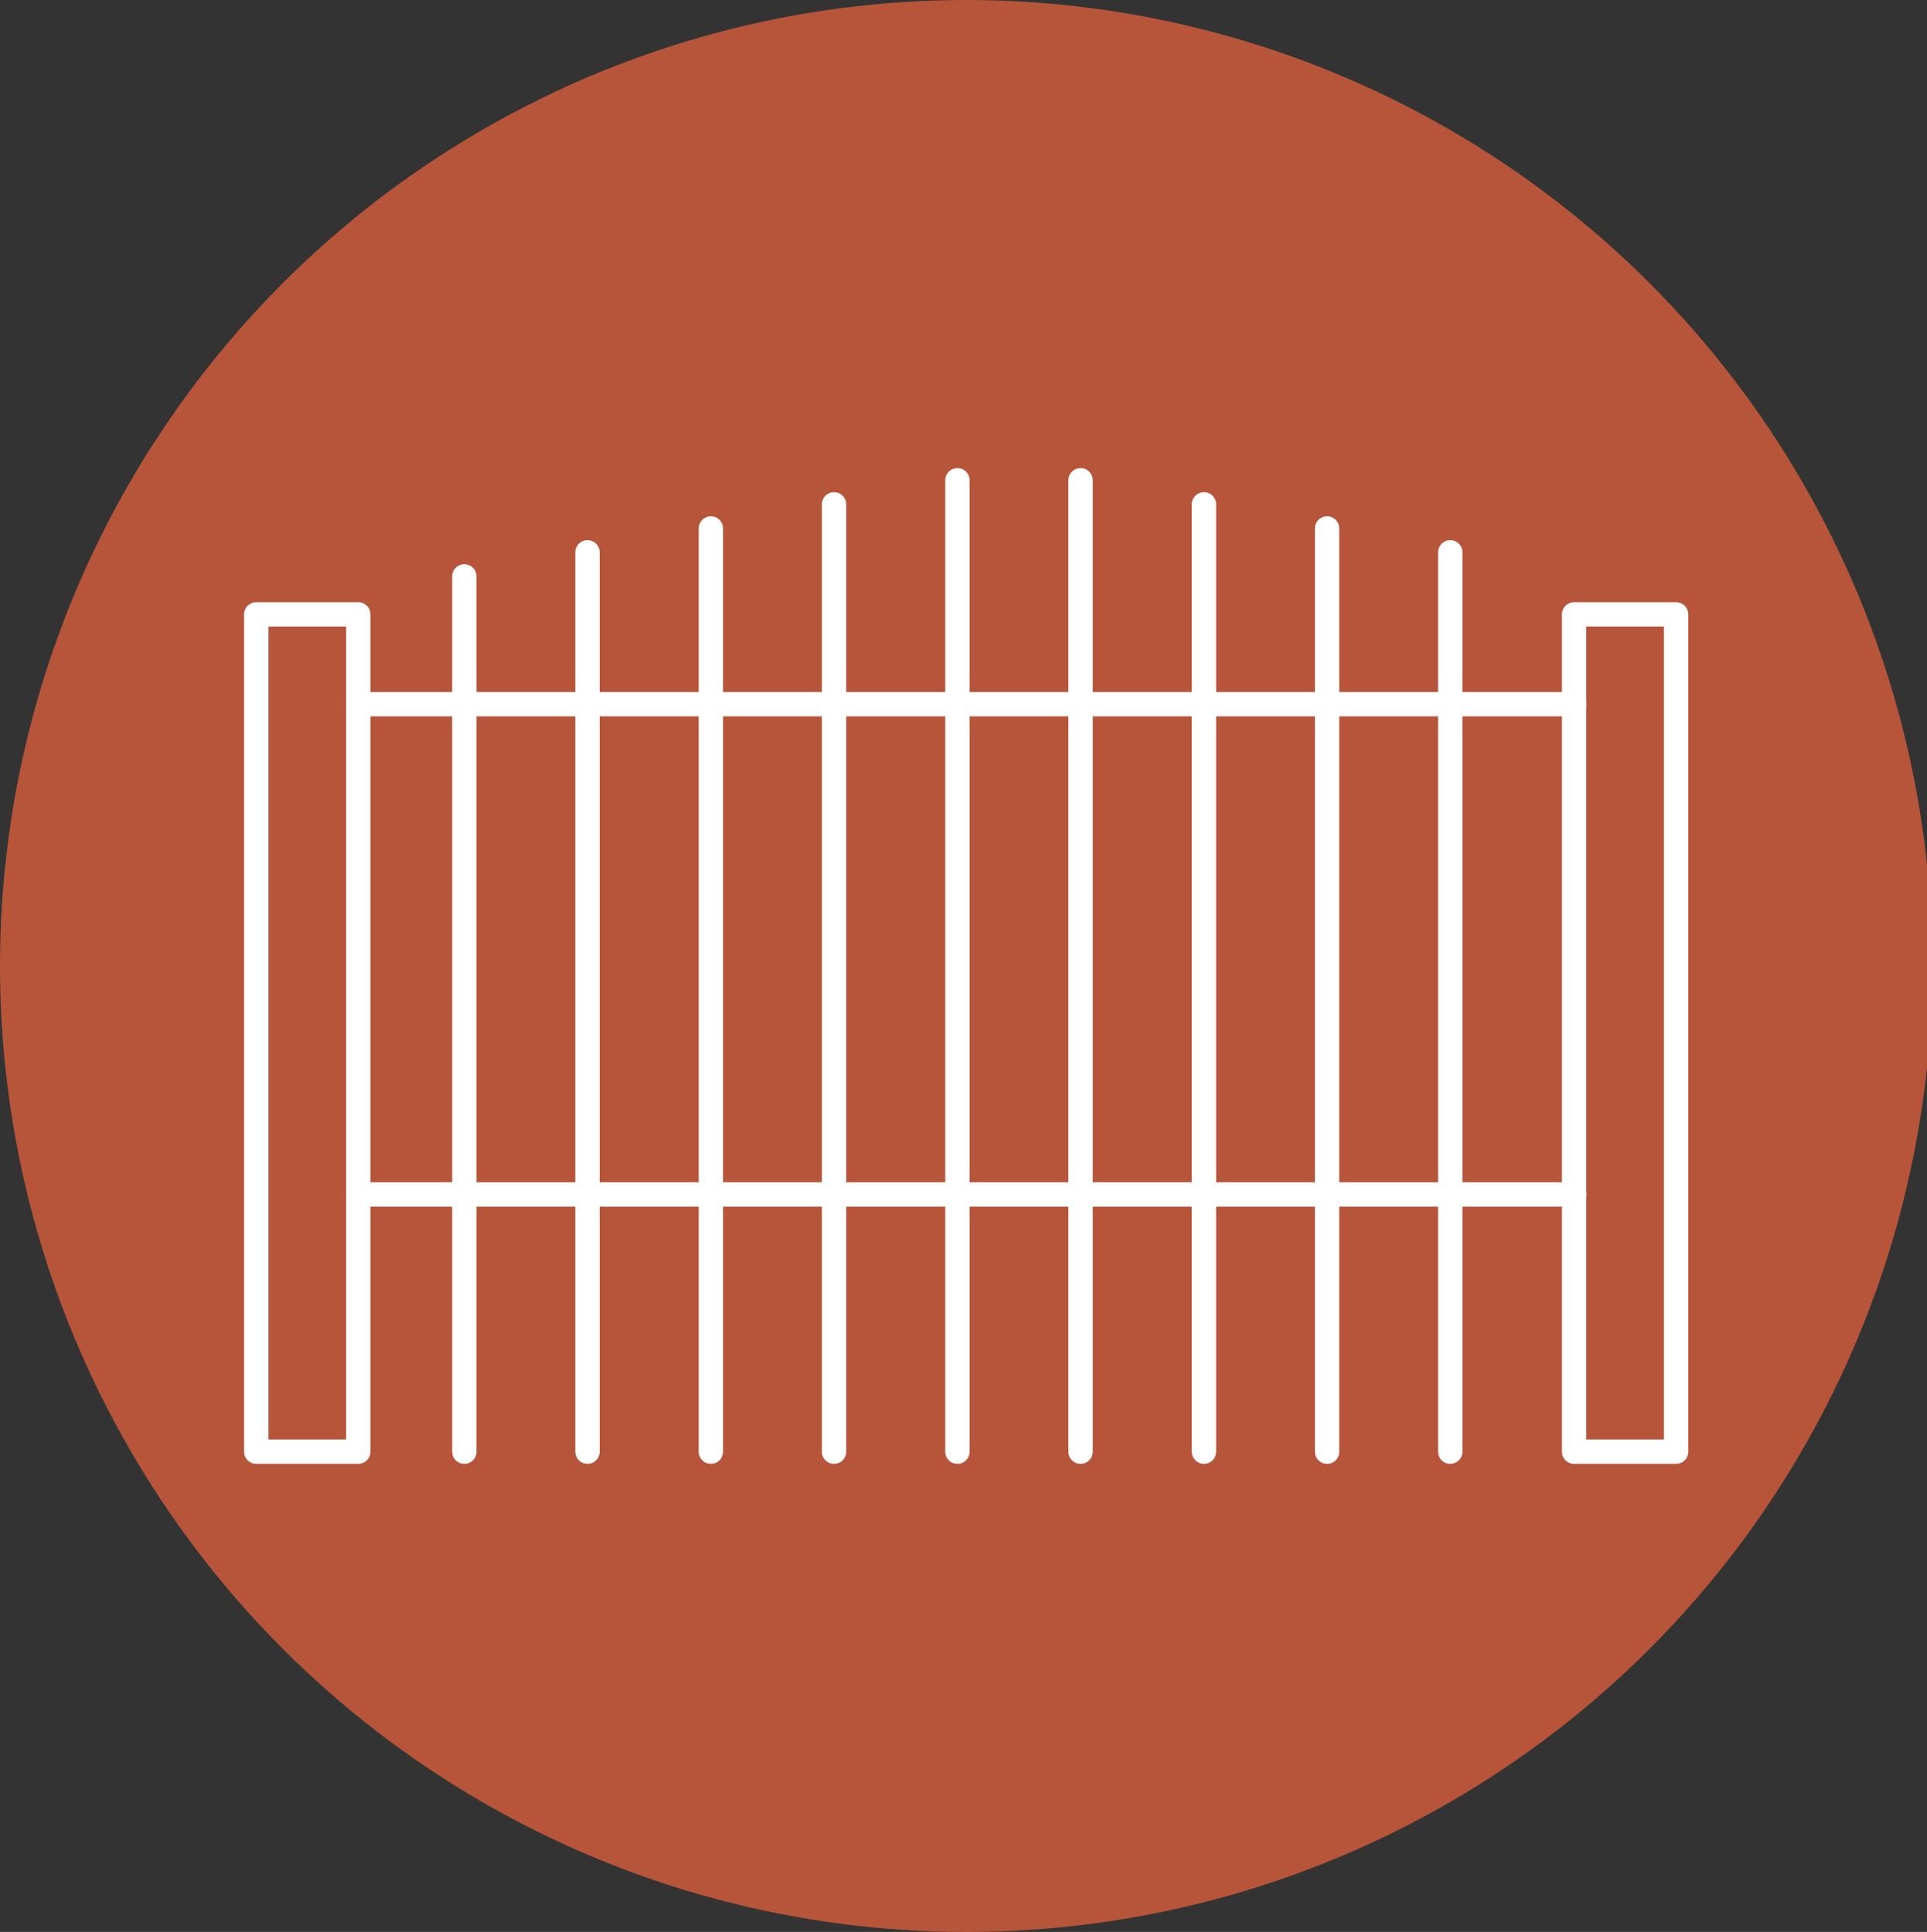
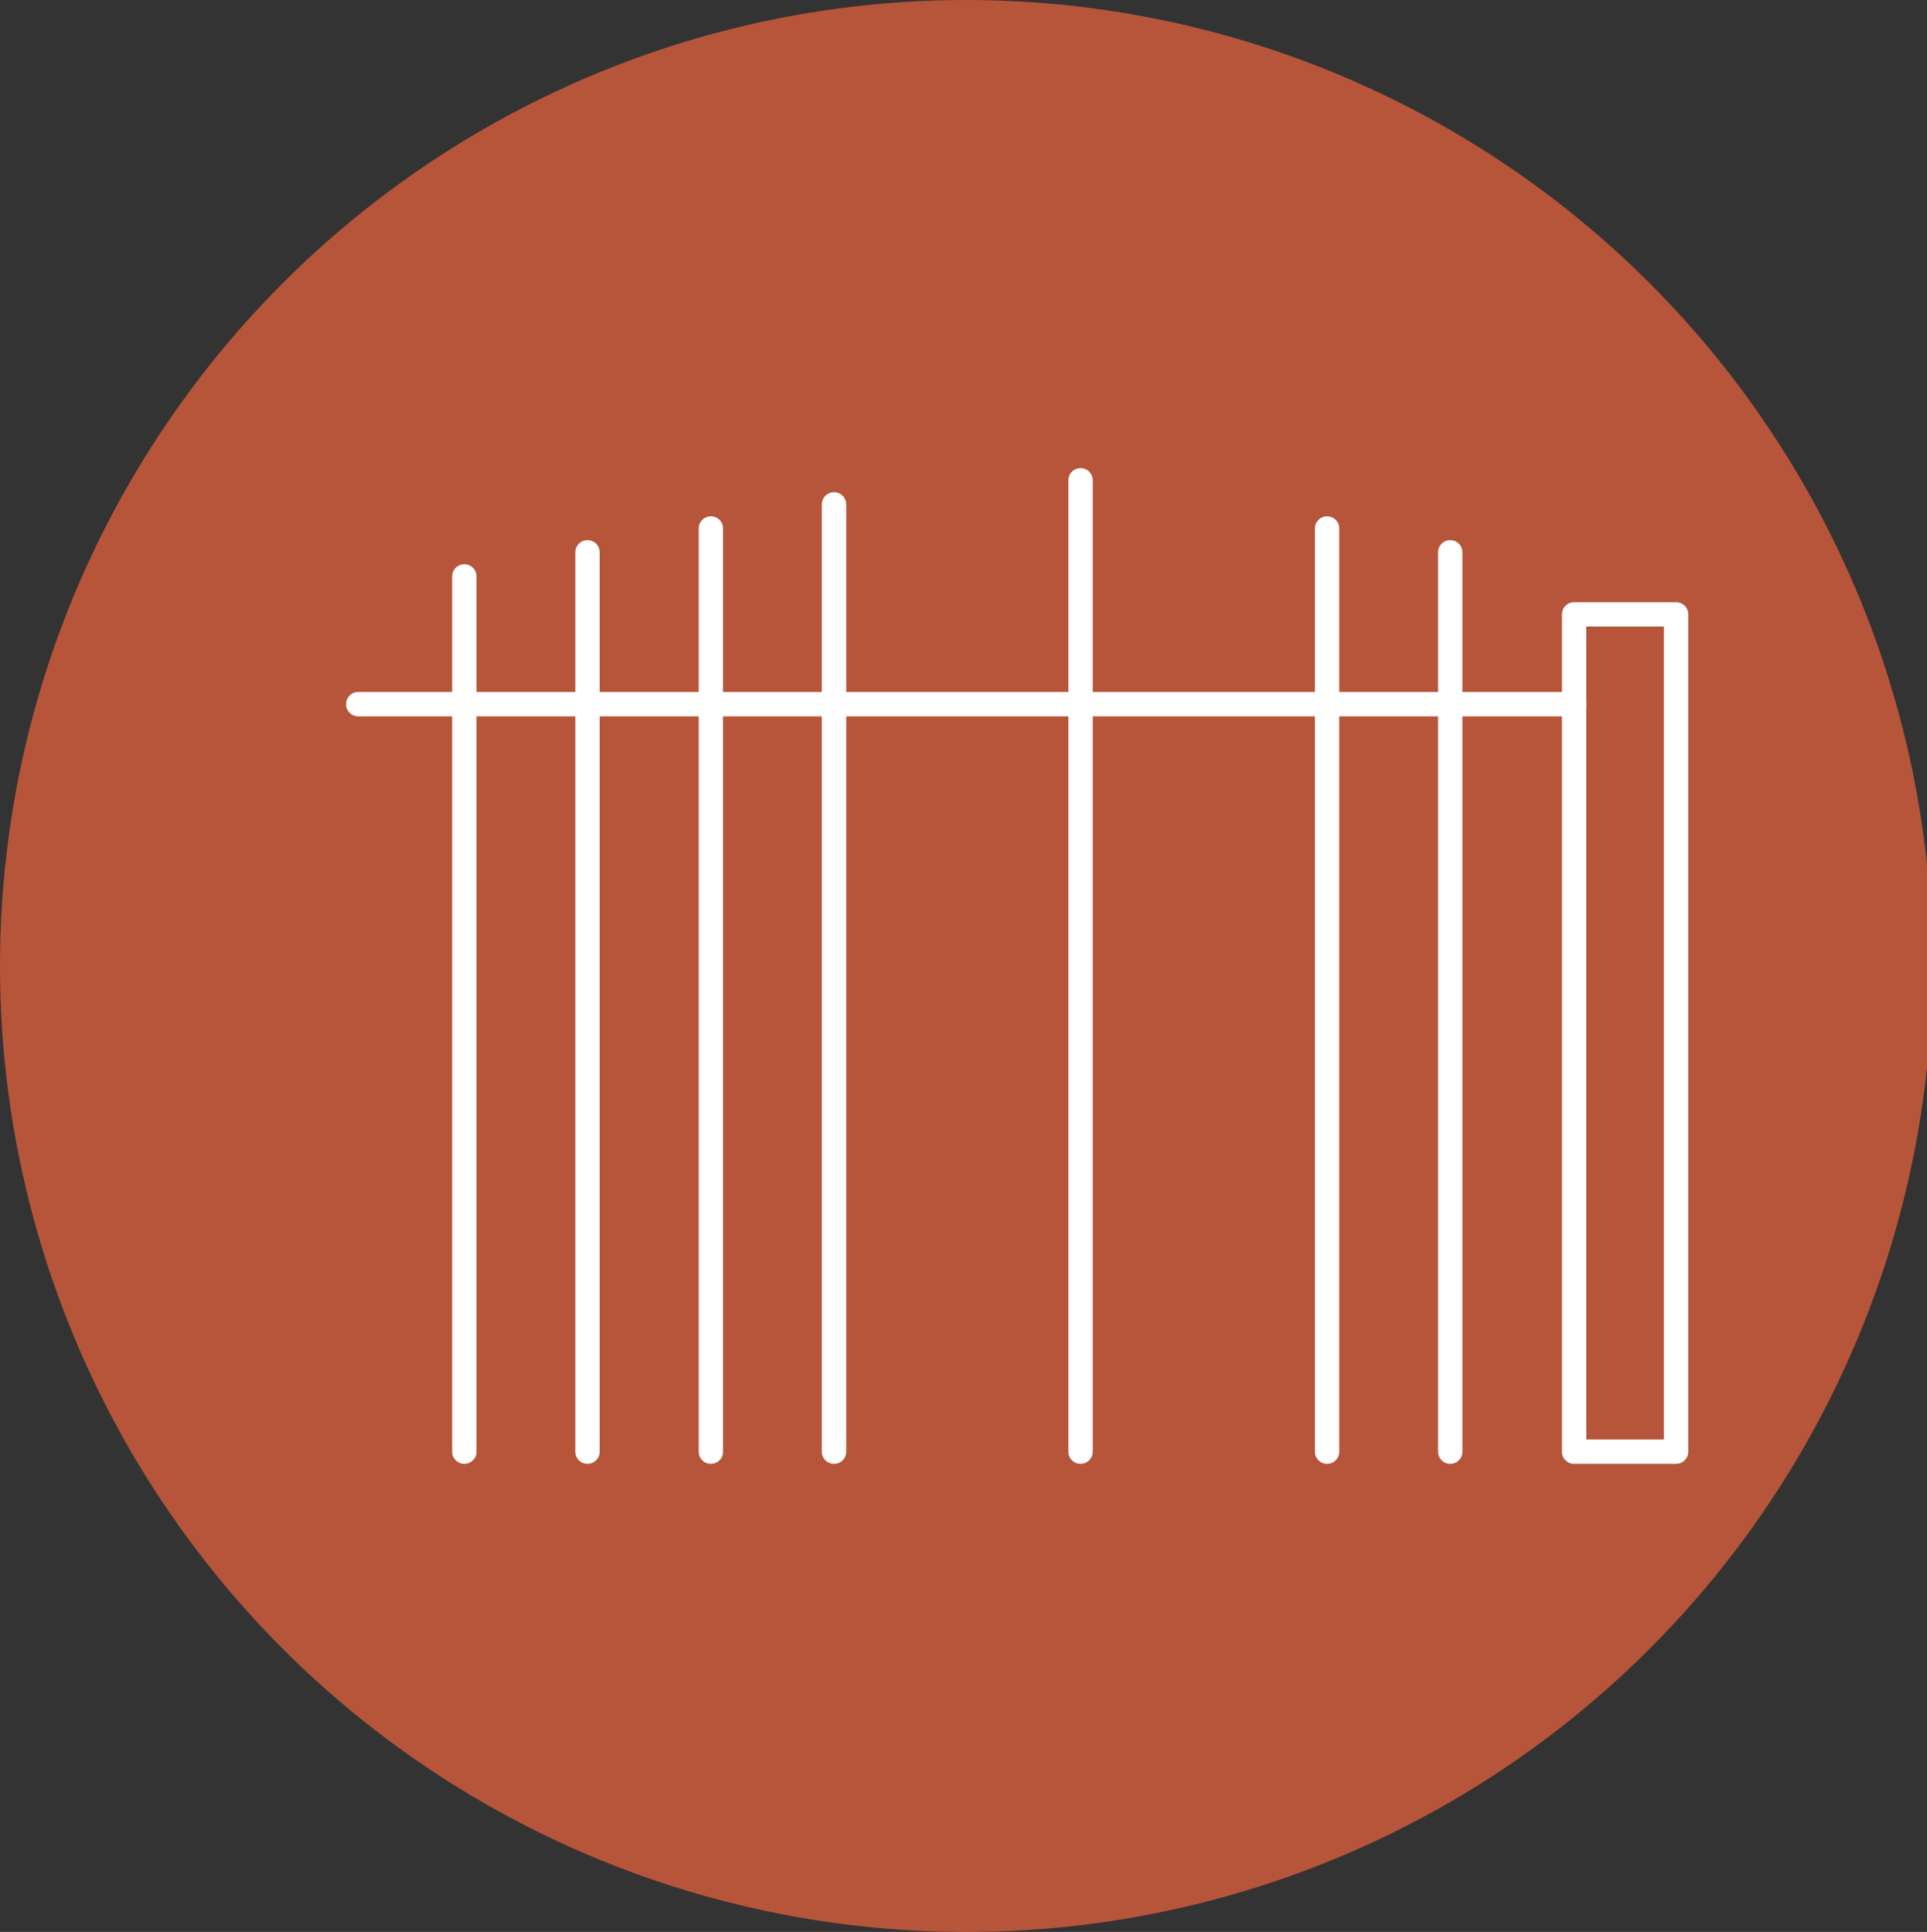
<svg xmlns="http://www.w3.org/2000/svg" id="Warstwa_1" data-name="Warstwa 1" version="1.1" viewBox="0 0 79.18 79.4">
  <rect x="0" y="0" width="79.18" height="79.4" fill="#333333" stroke="none" />
  <defs>
    <style>
      .cls-1 {
        fill: #b7553a;
      }

      .cls-1, .cls-2 {
        stroke-width: 0px;
      }

      .cls-2 {
        fill: #fff;
      }
    </style>
  </defs>
  <circle class="cls-1" cx="39.7" cy="39.7" r="39.7" />
-   <path class="cls-2" d="M14.72,60.16h-4.19c-.28,0-.5-.22-.5-.5V25.25c0-.28.22-.5.5-.5h4.19c.28,0,.5.22.5.5v34.41c0,.28-.22.5-.5.5ZM11.03,59.16h3.19V25.75h-3.19v33.41Z" />
  <path class="cls-2" d="M68.87,60.16h-4.19c-.28,0-.5-.22-.5-.5V25.25c0-.28.22-.5.5-.5h4.19c.28,0,.5.22.5.5v34.41c0,.28-.22.5-.5.5ZM65.18,59.16h3.19V25.75h-3.19v33.41Z" />
  <path class="cls-2" d="M64.68,29.44H14.72c-.28,0-.5-.22-.5-.5s.22-.5.5-.5h49.97c.28,0,.5.22.5.5s-.22.5-.5.5Z" />
-   <path class="cls-2" d="M64.68,49.59H14.72c-.28,0-.5-.22-.5-.5s.22-.5.5-.5h49.97c.28,0,.5.22.5.5s-.22.5-.5.5Z" />
  <path class="cls-2" d="M19.08,60.16c-.28,0-.5-.22-.5-.5V23.69c0-.28.22-.5.5-.5s.5.22.5.5v35.97c0,.28-.22.5-.5.5Z" />
-   <path class="cls-2" d="M39.34,60.16c-.28,0-.5-.22-.5-.5V19.74c0-.28.22-.5.5-.5s.5.22.5.5v39.92c0,.28-.22.5-.5.5Z" />
  <path class="cls-2" d="M34.27,60.16c-.28,0-.5-.22-.5-.5V20.73c0-.28.22-.5.5-.5s.5.22.5.5v38.93c0,.28-.22.5-.5.5Z" />
  <path class="cls-2" d="M29.21,60.16c-.28,0-.5-.22-.5-.5V21.72c0-.28.22-.5.5-.5s.5.22.5.5v37.94c0,.28-.22.5-.5.5Z" />
  <path class="cls-2" d="M24.14,60.16c-.28,0-.5-.22-.5-.5V22.7c0-.28.22-.5.5-.5s.5.22.5.5v36.96c0,.28-.22.5-.5.5Z" />
  <path class="cls-2" d="M44.4,60.16c-.28,0-.5-.22-.5-.5V19.74c0-.28.22-.5.5-.5s.5.22.5.5v39.92c0,.28-.22.5-.5.5Z" />
-   <path class="cls-2" d="M49.47,60.16c-.28,0-.5-.22-.5-.5V20.73c0-.28.22-.5.5-.5s.5.22.5.5v38.93c0,.28-.22.5-.5.5Z" />
  <path class="cls-2" d="M54.53,60.16c-.28,0-.5-.22-.5-.5V21.72c0-.28.22-.5.5-.5s.5.22.5.5v37.94c0,.28-.22.5-.5.5Z" />
  <path class="cls-2" d="M59.59,60.16c-.28,0-.5-.22-.5-.5V22.7c0-.28.22-.5.5-.5s.5.22.5.5v36.96c0,.28-.22.5-.5.5Z" />
</svg>